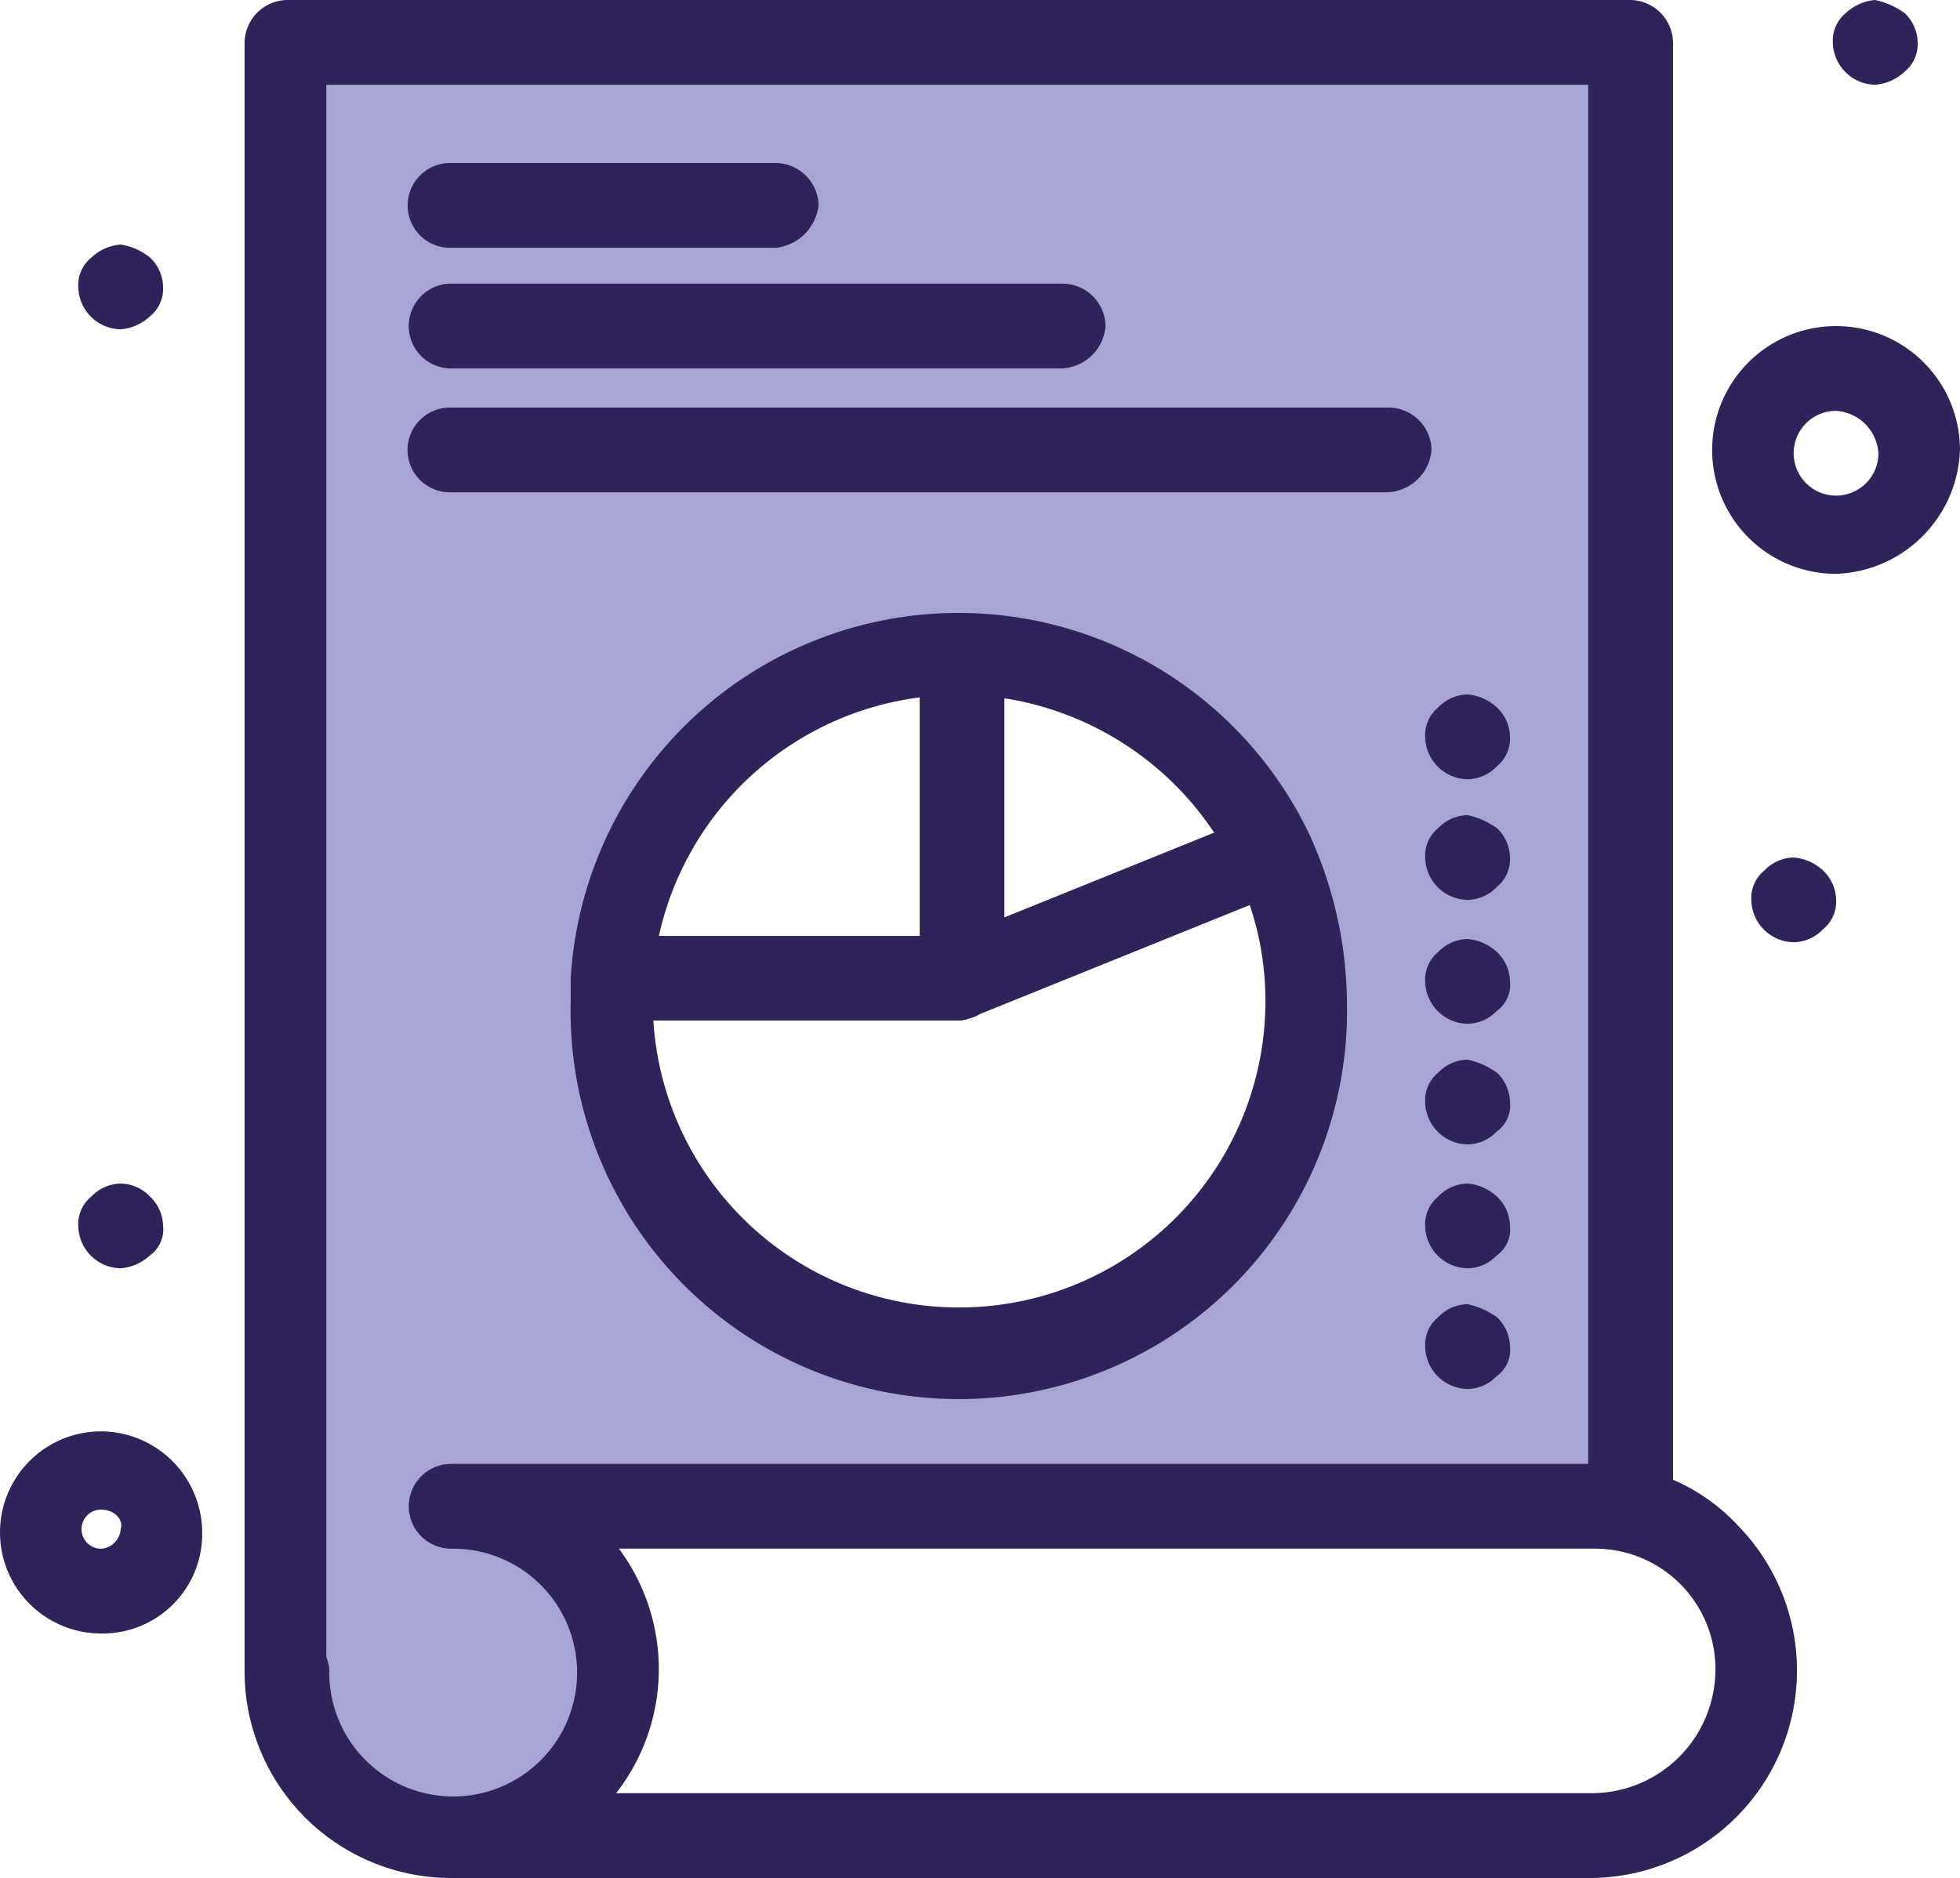
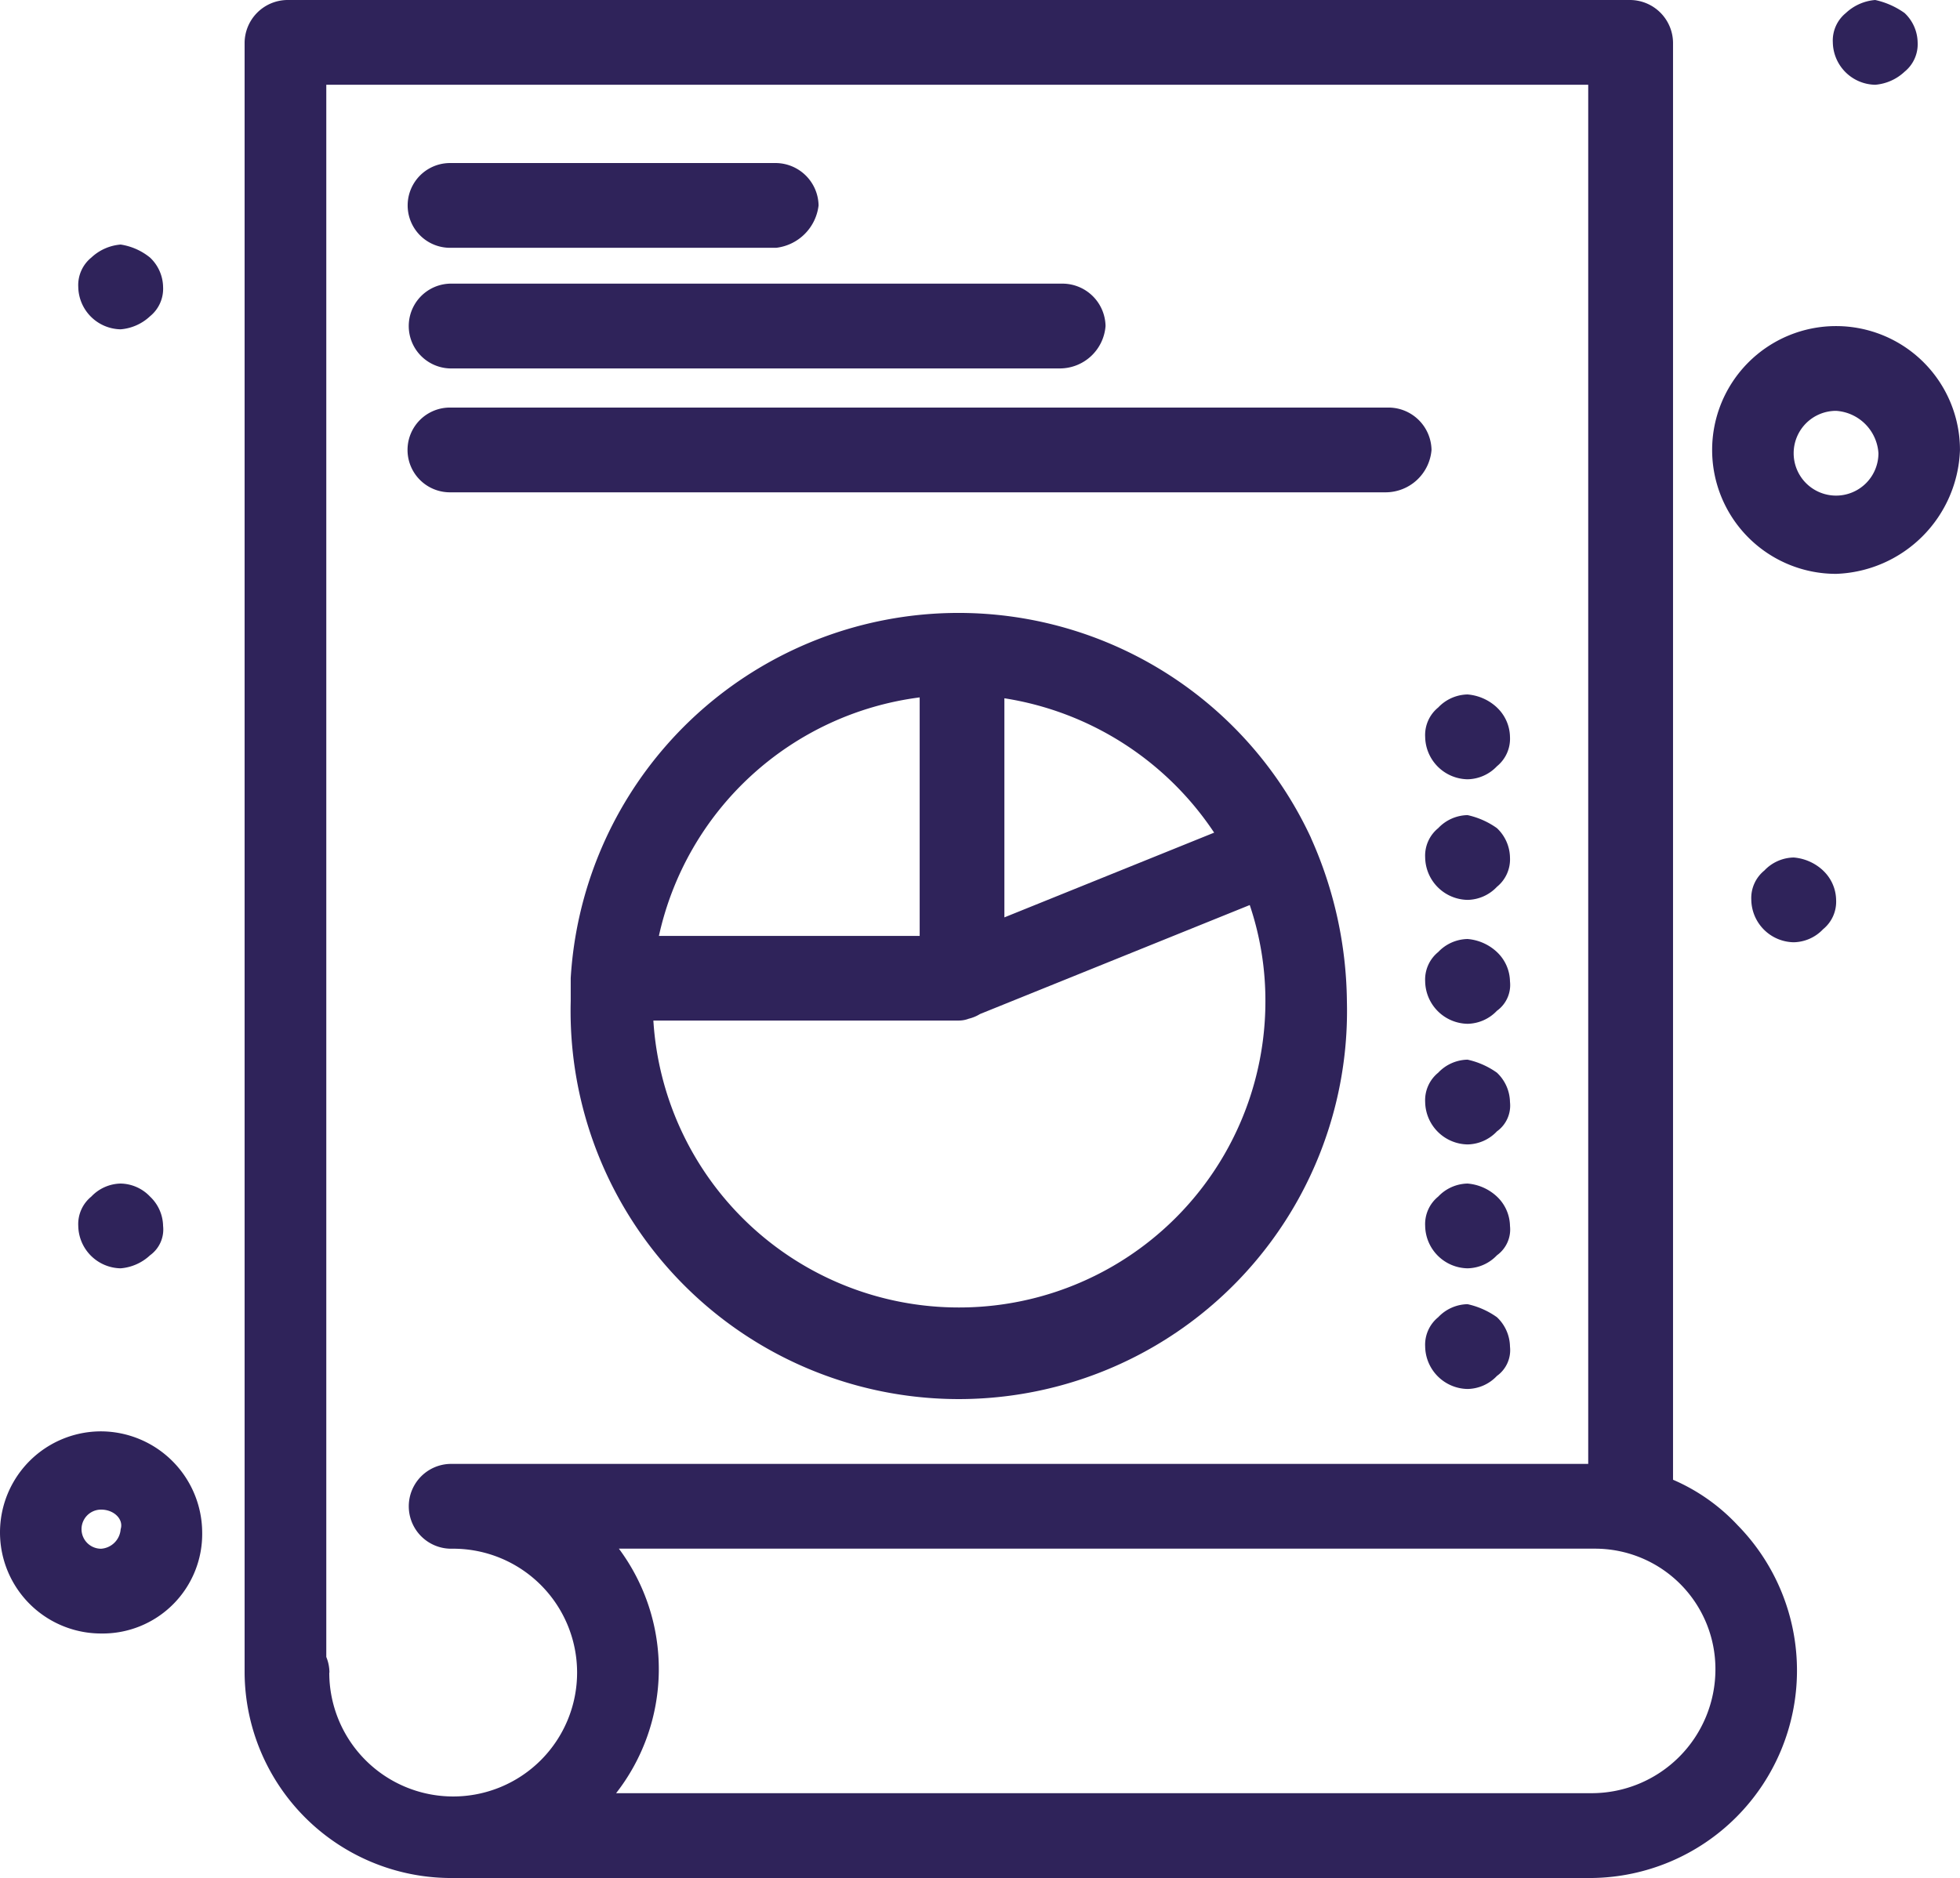
<svg xmlns="http://www.w3.org/2000/svg" width="62.604" height="60" viewBox="0 0 62.604 60">
  <defs>
    <clipPath id="a">
      <rect width="62.604" height="60" fill="none" />
    </clipPath>
  </defs>
  <g clip-path="url(#a)">
-     <path d="M8.8,1.3V53.383a5.208,5.208,0,1,0,5.208-5.208H51.717V1.3ZM30.258,42.967A11.115,11.115,0,0,1,19.217,31.924V31.3A10.993,10.993,0,0,1,30.154,20.889v-.005l.059,0,.045,0v0a11.148,11.148,0,0,1,10,6.35A11.858,11.858,0,0,1,41.3,31.924,11.047,11.047,0,0,1,30.258,42.967" transform="translate(0.367 0.055)" fill="#a6a5d3" />
    <path d="M58.492.416a1.32,1.32,0,0,1,.417.938,1.13,1.13,0,0,1-.417.937,1.551,1.551,0,0,1-.937.417A1.378,1.378,0,0,1,56.2,1.353a1.132,1.132,0,0,1,.417-.938A1.55,1.55,0,0,1,57.554,0a2.555,2.555,0,0,1,.938.416" transform="translate(2.342 0)" fill="#2f235a" />
    <path d="M55.992,26.716a1.32,1.32,0,0,1,.417.937,1.133,1.133,0,0,1-.417.939,1.324,1.324,0,0,1-.937.416A1.378,1.378,0,0,1,53.7,27.653a1.132,1.132,0,0,1,.417-.937,1.324,1.324,0,0,1,.938-.416,1.556,1.556,0,0,1,.938.416" transform="translate(2.238 1.096)" fill="#2f235a" />
    <path d="M45.992,21.716a1.32,1.32,0,0,1,.417.938,1.133,1.133,0,0,1-.417.939,1.324,1.324,0,0,1-.937.416A1.378,1.378,0,0,1,43.7,22.653a1.132,1.132,0,0,1,.417-.938,1.324,1.324,0,0,1,.937-.416,1.556,1.556,0,0,1,.938.416" transform="translate(1.821 0.888)" fill="#2f235a" />
    <path d="M45.992,25.416a1.32,1.32,0,0,1,.417.937,1.13,1.13,0,0,1-.417.938,1.32,1.32,0,0,1-.937.417A1.378,1.378,0,0,1,43.7,26.353a1.132,1.132,0,0,1,.417-.937A1.32,1.32,0,0,1,45.054,25a2.555,2.555,0,0,1,.938.416" transform="translate(1.821 1.042)" fill="#2f235a" />
    <path d="M45.992,29.216a1.32,1.32,0,0,1,.417.938,1.016,1.016,0,0,1-.417.939,1.324,1.324,0,0,1-.937.416A1.378,1.378,0,0,1,43.7,30.153a1.132,1.132,0,0,1,.417-.937,1.324,1.324,0,0,1,.937-.416,1.556,1.556,0,0,1,.938.416" transform="translate(1.821 1.2)" fill="#2f235a" />
    <path d="M45.992,32.916a1.32,1.32,0,0,1,.417.938,1.014,1.014,0,0,1-.417.937,1.32,1.32,0,0,1-.937.417A1.378,1.378,0,0,1,43.7,33.853a1.132,1.132,0,0,1,.417-.937,1.32,1.32,0,0,1,.937-.416,2.555,2.555,0,0,1,.938.416" transform="translate(1.821 1.355)" fill="#2f235a" />
    <path d="M45.992,36.716a1.32,1.32,0,0,1,.417.937,1.016,1.016,0,0,1-.417.939,1.324,1.324,0,0,1-.937.416A1.378,1.378,0,0,1,43.7,37.653a1.132,1.132,0,0,1,.417-.937,1.324,1.324,0,0,1,.937-.416,1.556,1.556,0,0,1,.938.416" transform="translate(1.821 1.513)" fill="#2f235a" />
    <path d="M45.992,40.416a1.32,1.32,0,0,1,.417.938,1.014,1.014,0,0,1-.417.938,1.32,1.32,0,0,1-.937.417A1.378,1.378,0,0,1,43.7,41.353a1.132,1.132,0,0,1,.417-.937A1.32,1.32,0,0,1,45.054,40a2.555,2.555,0,0,1,.938.416" transform="translate(1.821 1.667)" fill="#2f235a" />
    <path d="M4.692,7.916a1.32,1.32,0,0,1,.417.937,1.13,1.13,0,0,1-.417.938,1.551,1.551,0,0,1-.938.417A1.378,1.378,0,0,1,2.4,8.853a1.132,1.132,0,0,1,.417-.937A1.55,1.55,0,0,1,3.754,7.5a1.953,1.953,0,0,1,.938.416" transform="translate(0.1 0.313)" fill="#2f235a" />
    <path d="M4.692,36.716a1.32,1.32,0,0,1,.417.937,1.016,1.016,0,0,1-.417.939,1.556,1.556,0,0,1-.938.416A1.378,1.378,0,0,1,2.4,37.653a1.132,1.132,0,0,1,.417-.937,1.324,1.324,0,0,1,.937-.416,1.324,1.324,0,0,1,.938.416" transform="translate(0.1 1.513)" fill="#2f235a" />
    <path d="M55.208,48.75a6.138,6.138,0,0,0-2.083-1.474V1.354A1.38,1.38,0,0,0,51.77,0H8.854A1.379,1.379,0,0,0,7.5,1.354V53.438A6.6,6.6,0,0,0,14.062,60H50.521a6.63,6.63,0,0,0,4.688-11.25m-45,4.688a1.309,1.309,0,0,0-.1-.5V2.708H50.416V46.77H14.062a1.355,1.355,0,0,0,0,2.709h.1a3.958,3.958,0,1,1-3.958,3.958m40.313,3.854H19.365a6.443,6.443,0,0,0,.09-7.813H50.625a3.845,3.845,0,0,1,3.854,3.853,3.957,3.957,0,0,1-3.958,3.959" transform="translate(0.313 0)" fill="#2f235a" />
    <path d="M24.271,7.708H13.854a1.354,1.354,0,1,1,0-2.708H24.271a1.379,1.379,0,0,1,1.354,1.354,1.545,1.545,0,0,1-1.354,1.354" transform="translate(0.521 0.209)" fill="#2f235a" />
    <path d="M33.333,11.408H13.853a1.355,1.355,0,0,1,0-2.709H33.438a1.379,1.379,0,0,1,1.353,1.355,1.466,1.466,0,0,1-1.457,1.354" transform="translate(0.521 0.363)" fill="#2f235a" />
    <path d="M43.75,15.208h-29.9a1.354,1.354,0,0,1,0-2.708h30a1.378,1.378,0,0,1,1.353,1.354,1.474,1.474,0,0,1-1.457,1.354" transform="translate(0.521 0.521)" fill="#2f235a" />
    <path d="M41.146,25.987A12.41,12.41,0,0,0,17.5,30.467V31.2a12.4,12.4,0,1,0,24.792,0,13.043,13.043,0,0,0-1.146-5.208m-3.094-.174-6.7,2.707v-7a9.876,9.876,0,0,1,6.7,4.293m-9.406-4.321v7.62H20.317a9.805,9.805,0,0,1,8.329-7.62M29.9,40.988a9.772,9.772,0,0,1-9.76-9.167H29.9a.89.89,0,0,0,.315-.059,1.219,1.219,0,0,0,.358-.149l8.616-3.482a9.548,9.548,0,0,1,.5,3.066A9.78,9.78,0,0,1,29.9,40.988" transform="translate(0.729 0.784)" fill="#2f235a" />
    <path d="M3.229,50.358a3.229,3.229,0,0,1,0-6.458,3.245,3.245,0,0,1,3.229,3.229,3.18,3.18,0,0,1-3.229,3.229m0-3.958a.625.625,0,1,0,0,1.25.673.673,0,0,0,.625-.625c.1-.312-.208-.625-.625-.625" transform="translate(0 1.83)" fill="#2f235a" />
    <path d="M56.458,17.917a3.958,3.958,0,1,1,3.958-3.958,4.1,4.1,0,0,1-3.958,3.958m0-5.208a1.354,1.354,0,1,0,1.354,1.354,1.45,1.45,0,0,0-1.354-1.354" transform="translate(2.187 0.417)" fill="#2f235a" />
  </g>
</svg>